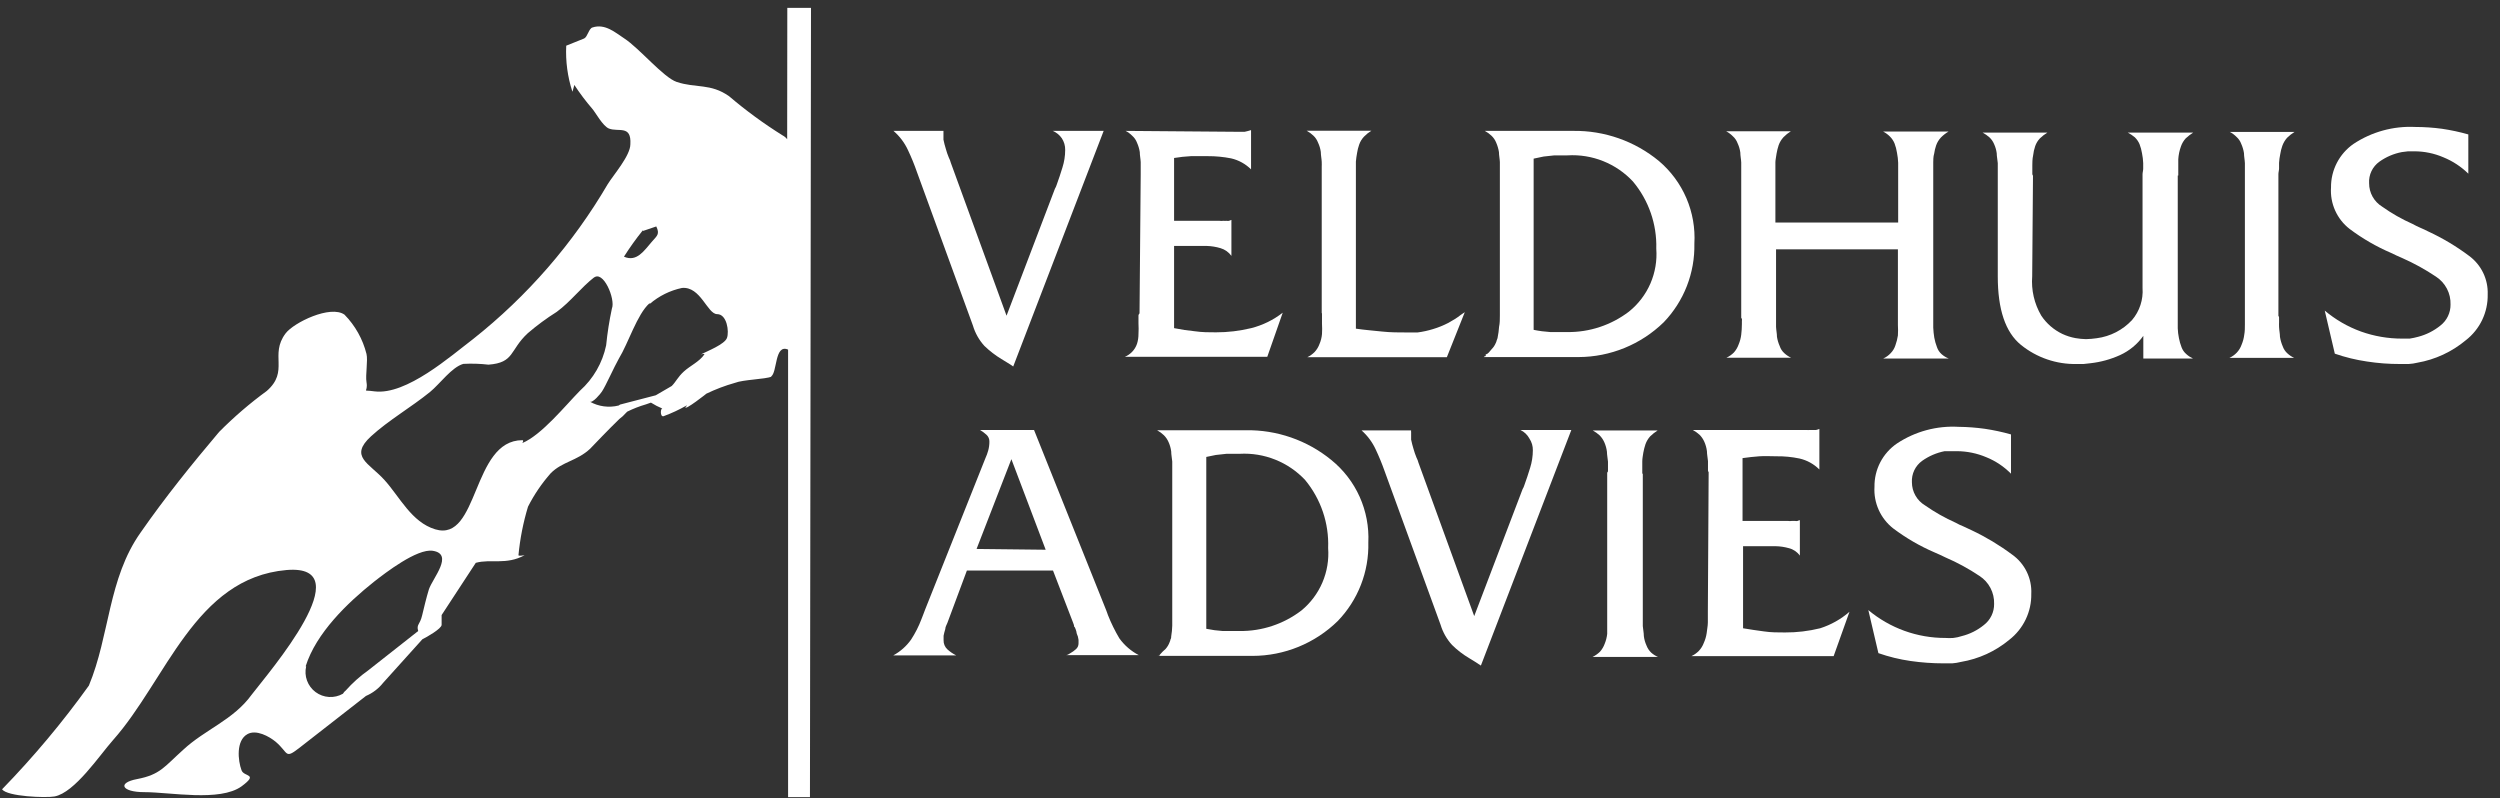
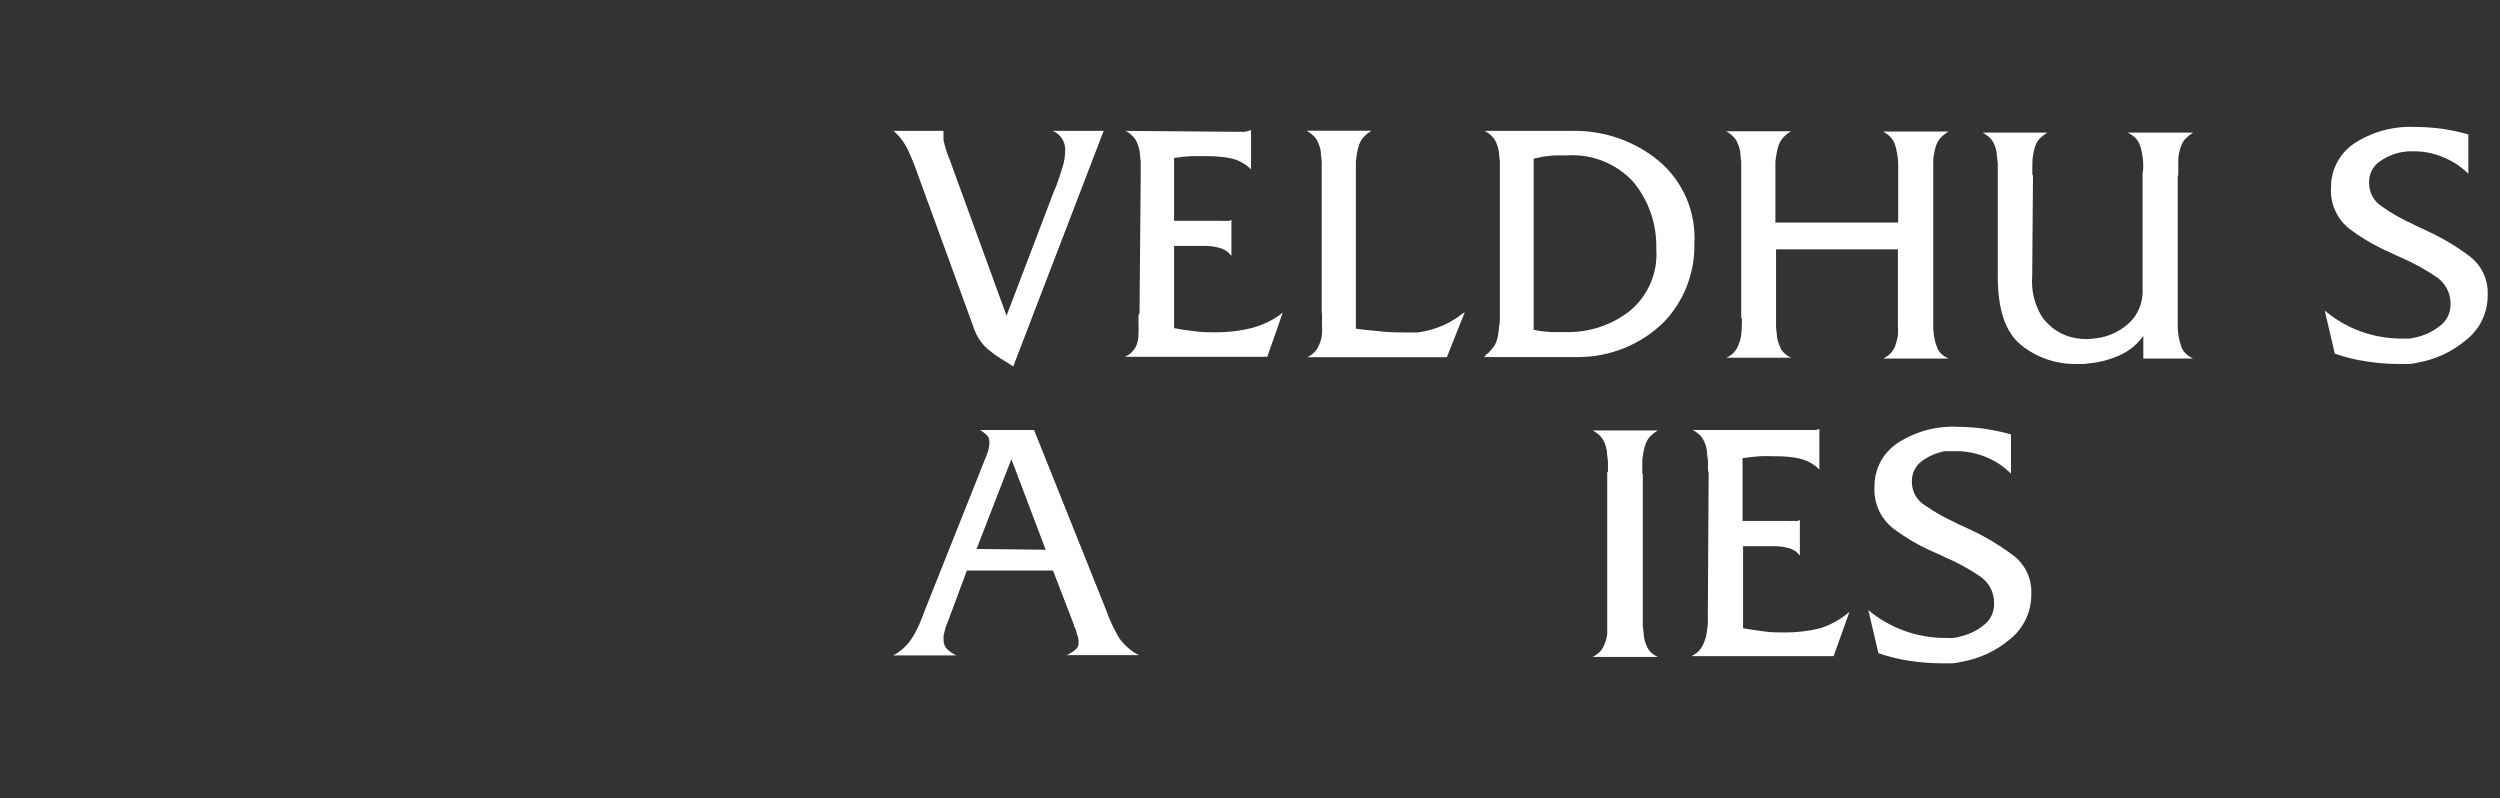
<svg xmlns="http://www.w3.org/2000/svg" width="191" height="61" viewBox="0 0 191 61" fill="none">
  <rect x="0" y="0" width="191" height="61" fill="#333333" stroke="none" />
  <path d="M101 23.94V24.1C101 24.1 101 24.2 101 24.26C101 24.32 101 24.42 101 24.5C101 24.58 101 24.65 101 24.72C101.016 24.99 101.016 25.26 101 25.53C100.977 25.788 100.913 26.042 100.81 26.28C100.729 26.506 100.603 26.714 100.44 26.89C100.278 27.055 100.088 27.19 99.88 27.29H110.54L111.91 23.85L111.76 23.95L111.6 24.06C111.45 24.179 111.293 24.289 111.13 24.39L110.63 24.68C110.265 24.868 109.883 25.022 109.49 25.14C109.102 25.261 108.703 25.348 108.3 25.4H107.9H107.51C106.87 25.4 106.23 25.4 105.59 25.33C104.95 25.26 104.26 25.21 103.59 25.11V13.32V13.2C103.59 13.06 103.59 12.92 103.59 12.77C103.59 12.62 103.59 12.49 103.59 12.35C103.609 12.129 103.639 11.908 103.68 11.69C103.713 11.472 103.767 11.258 103.84 11.05C103.918 10.823 104.045 10.615 104.21 10.44C104.377 10.267 104.565 10.116 104.77 9.99H99.83C100.016 10.09 100.187 10.215 100.34 10.36C100.5 10.51 100.623 10.695 100.7 10.9C100.806 11.124 100.877 11.364 100.91 11.61C100.91 11.86 100.97 12.12 100.98 12.37C100.99 12.62 100.98 12.59 100.98 12.71C100.98 12.83 100.98 12.95 100.98 13.08C100.98 13.21 100.98 13.18 100.98 13.22V23.92L101 23.94Z" fill="white" />
  <path d="M133.08 24.54C133.08 24.62 133.08 24.7 133.08 24.76C133.079 25.031 133.062 25.301 133.03 25.57C132.999 25.828 132.932 26.081 132.83 26.32C132.751 26.545 132.629 26.752 132.47 26.93C132.305 27.096 132.112 27.231 131.9 27.33H136.84C136.654 27.244 136.482 27.129 136.33 26.99C136.163 26.842 136.039 26.652 135.97 26.44C135.869 26.214 135.798 25.975 135.76 25.73C135.76 25.48 135.7 25.23 135.69 24.97V24.63C135.69 24.51 135.69 24.39 135.69 24.27C135.69 24.15 135.69 24.17 135.69 24.13V24V19.05H145V24.05C145 24.05 145 24.11 145 24.15V24.25C145 24.34 145 24.43 145 24.54V24.82C145.016 25.09 145.016 25.36 145 25.63C144.961 25.886 144.898 26.137 144.81 26.38C144.739 26.605 144.615 26.811 144.45 26.98C144.29 27.154 144.096 27.294 143.88 27.39H148.88C148.682 27.312 148.499 27.201 148.34 27.06C148.173 26.912 148.049 26.722 147.98 26.51C147.891 26.28 147.824 26.042 147.78 25.8C147.738 25.545 147.711 25.288 147.7 25.03V24.62C147.7 24.48 147.7 24.35 147.7 24.23C147.7 24.11 147.7 24.16 147.7 24.14V13.44C147.7 13.44 147.7 13.38 147.7 13.35V13.26C147.7 13.12 147.7 12.98 147.7 12.83C147.7 12.68 147.7 12.54 147.7 12.4C147.7 12.26 147.7 11.96 147.77 11.74C147.8 11.526 147.85 11.315 147.92 11.11C147.999 10.883 148.125 10.675 148.29 10.5C148.463 10.326 148.658 10.175 148.87 10.05H143.87C144.058 10.147 144.23 10.271 144.38 10.42C144.534 10.571 144.657 10.751 144.74 10.95C144.829 11.182 144.893 11.424 144.93 11.67C144.98 11.924 145.01 12.181 145.02 12.44V17H135.64V13.43C135.64 13.43 135.64 13.37 135.64 13.34V13.25C135.64 13.11 135.64 12.97 135.64 12.82C135.64 12.67 135.64 12.53 135.64 12.39C135.64 12.25 135.7 11.95 135.73 11.73C135.768 11.513 135.821 11.299 135.89 11.09C135.971 10.864 136.097 10.656 136.26 10.48C136.427 10.307 136.615 10.156 136.82 10.03H131.88C132.068 10.13 132.24 10.258 132.39 10.41C132.552 10.554 132.675 10.736 132.75 10.94C132.856 11.165 132.927 11.404 132.96 11.65C132.96 11.9 133.02 12.16 133.03 12.42C133.03 12.52 133.03 12.63 133.03 12.75C133.03 12.87 133.03 13 133.03 13.12V13.26C133.03 13.26 133.03 13.34 133.03 13.38V23.97C133.03 23.97 133.03 24.07 133.03 24.12V24.28C133.12 24.38 133.08 24.47 133.08 24.54Z" fill="white" />
  <path d="M86.87 26.26C86.795 26.483 86.673 26.688 86.513 26.86C86.352 27.032 86.157 27.169 85.94 27.26H96.82L98 23.89C97.287 24.446 96.466 24.848 95.59 25.07C94.709 25.284 93.806 25.391 92.9 25.39C92.37 25.39 91.84 25.39 91.3 25.31C90.763 25.259 90.229 25.179 89.7 25.07V18.79H92.02H92.2C92.556 18.801 92.909 18.858 93.25 18.96C93.585 19.059 93.876 19.267 94.08 19.55V16.8L93.9 16.87C93.841 16.884 93.779 16.884 93.72 16.87C93.633 16.879 93.546 16.879 93.46 16.87C93.364 16.884 93.266 16.884 93.17 16.87H89.7V12.07C90.127 11.999 90.558 11.952 90.99 11.93C91.42 11.93 91.85 11.93 92.28 11.93C92.877 11.927 93.474 11.984 94.06 12.1C94.635 12.233 95.161 12.524 95.58 12.94V9.94C95.502 9.97 95.422 9.993 95.34 10.01L95.09 10.07H94.85H94.6L86 10C86.188 10.1 86.36 10.228 86.51 10.38C86.672 10.524 86.795 10.707 86.87 10.91C86.971 11.136 87.042 11.375 87.08 11.62C87.08 11.87 87.14 12.13 87.15 12.39C87.15 12.49 87.15 12.6 87.15 12.72C87.15 12.84 87.15 12.97 87.15 13.09V13.23C87.15 13.23 87.15 13.31 87.15 13.35L87.06 23.94C87.06 23.94 86.98 24.04 86.98 24.09V24.25C86.98 24.33 86.98 24.42 86.98 24.49C86.98 24.56 86.98 24.65 86.98 24.71C86.995 24.98 86.995 25.25 86.98 25.52C86.982 25.771 86.945 26.02 86.87 26.26V26.26Z" fill="white" />
-   <path d="M60.14 10.64C60.05 10.519 59.934 10.42 59.8 10.35C59.63 10.26 59.71 10.3 59.8 10.35C58.361 9.452 56.991 8.45 55.7 7.35C54.28 6.35 53.17 6.75 51.7 6.26C50.7 5.93 48.84 3.68 47.7 2.94C47.01 2.49 46.23 1.78 45.26 2.1C44.98 2.19 44.9 2.8 44.63 2.94L43.26 3.49C43.203 4.679 43.362 5.868 43.73 7C43.73 7.07 43.87 6.51 43.88 6.49C44.296 7.126 44.754 7.734 45.25 8.31C45.49 8.58 46.05 9.63 46.52 9.82C47.25 10.11 48.25 9.52 48.16 11.02C48.16 11.89 46.87 13.36 46.43 14.07C43.768 18.617 40.282 22.629 36.15 25.9C34.46 27.18 31.05 30.21 28.61 29.9C27.54 29.75 28.15 30.07 28 29.19C27.91 28.66 28.12 27.54 28 27.04C27.716 25.909 27.136 24.873 26.32 24.04C25.25 23.28 22.45 24.64 21.82 25.47C20.57 27.13 22.12 28.35 20.38 29.87C19.085 30.815 17.868 31.862 16.74 33C14.66 35.46 12.61 38 10.74 40.69C8.25 44.21 8.39 48.54 6.79 52.38C4.78 55.181 2.564 57.828 0.16 60.3C0.53 60.86 3.52 60.97 4.16 60.85C5.7 60.57 7.61 57.7 8.63 56.55C12.71 51.96 14.89 44.16 21.89 43.55C27.71 43.06 20.55 51.35 19.23 53.07C17.84 55 15.68 55.72 14 57.28C12.55 58.58 12.25 59.18 10.48 59.52C8.93 59.81 9.3 60.52 11.02 60.52C13.02 60.52 16.79 61.27 18.45 60.08C19.8 59.08 18.63 59.38 18.45 58.84C18.18 58.11 18.02 56.58 18.9 56.09C19.57 55.71 20.56 56.26 21.06 56.67C22.06 57.52 21.74 58.01 22.83 57.17L27.96 53.17C28.473 52.951 28.924 52.608 29.27 52.17V52.17L32.27 48.84C32.58 48.69 33.74 48.03 33.74 47.74C33.74 47.45 33.74 47.24 33.74 46.99L36.35 43C37.51 42.68 38.66 43.19 40.08 42.42C40.08 42.42 39.61 42.5 39.61 42.42C39.729 41.162 39.973 39.919 40.34 38.71C40.809 37.786 41.394 36.926 42.08 36.15C42.97 35.26 44.08 35.22 45.08 34.29C45.38 33.98 46.44 32.86 47.32 32.01C47.499 31.879 47.664 31.728 47.81 31.56L47.92 31.45C48.383 31.221 48.864 31.034 49.36 30.89L49.21 31.07L49.36 30.89L49.73 30.76C50.013 30.938 50.311 31.092 50.62 31.22C50.46 31.14 50.41 31.86 50.69 31.8C51.306 31.575 51.901 31.297 52.47 30.97C52.47 30.97 52.47 31.06 52.38 31.08C52.19 31.49 54.14 29.95 53.96 30.08C54.664 29.74 55.397 29.462 56.15 29.25V29.25C56.78 29 58.44 28.98 58.98 28.77H58.9C59.4 28.49 59.16 26.25 60.21 26.71V60.9H61.88L61.96 0.6H60.15L60.14 10.64ZM49.14 17.64L50.14 17.3C50.42 17.89 50.21 18 49.81 18.46C49.89 18.36 49.96 18.28 49.81 18.46C49.66 18.64 49.72 18.56 49.81 18.46C49.2 19.16 48.65 20.04 47.67 19.61C48.111 18.913 48.592 18.242 49.11 17.6L49.14 17.64ZM49.65 23.21C50.353 22.609 51.195 22.193 52.1 22C53.53 21.86 54.04 24 54.79 24C55.54 24 55.72 25.33 55.54 25.82C55.36 26.31 54.05 26.82 53.54 27.08C53.54 27.08 53.87 26.99 53.81 27.08C53.44 27.63 52.73 27.94 52.25 28.38C51.77 28.82 51.65 29.16 51.32 29.49L50.1 30.2L47.37 30.91L47.27 30.98C46.519 31.17 45.724 31.063 45.05 30.68C45.26 30.84 45.9 30.06 45.99 29.91C46.28 29.48 46.91 28.05 47.28 27.4C48 26.23 48.68 24 49.62 23.17L49.65 23.21ZM28.35 33.33C29.67 32.12 31.42 31.11 32.85 29.95C33.62 29.32 34.51 28.05 35.4 27.8C36.041 27.766 36.683 27.786 37.32 27.86C39.32 27.71 38.92 26.76 40.32 25.46C41.015 24.863 41.754 24.318 42.53 23.83C43.62 23.03 44.38 21.97 45.44 21.15C45.408 21.188 45.371 21.222 45.33 21.25C46.08 20.54 47.04 22.88 46.75 23.57C46.62 23.87 46.68 23.73 46.75 23.57C46.551 24.498 46.404 25.436 46.31 26.38C46.031 27.721 45.33 28.937 44.31 29.85C43.17 31.01 41.4 33.21 39.91 33.85C39.91 33.85 40.04 33.63 39.91 33.63C36.03 33.63 36.61 41.46 33.25 40.44C31.44 39.89 30.56 37.99 29.38 36.68C28.2 35.37 26.65 34.89 28.35 33.33ZM23.35 50.91C24.15 48.37 26.53 46.07 28.58 44.44C29.45 43.76 31.86 41.9 33.06 42.08C34.7 42.33 33.06 44.17 32.77 45.02C32.57 45.67 32.38 46.48 32.25 47.02C32.08 47.75 31.8 47.69 31.95 48.21L28.14 51.21C27.506 51.659 26.925 52.179 26.41 52.76L26.3 52.86L26.2 53C25.877 53.185 25.508 53.272 25.137 53.249C24.765 53.227 24.409 53.097 24.11 52.875C23.812 52.654 23.585 52.349 23.457 52C23.329 51.651 23.306 51.272 23.39 50.91H23.35Z" fill="white" />
-   <path d="M59.79 10.35C60 10.44 59.88 10.39 59.79 10.35V10.35Z" fill="white" />
-   <path d="M9.66 60.78L9.55 60.48L9.66 60.78Z" fill="white" />
+   <path d="M9.66 60.78L9.55 60.48L9.66 60.78" fill="white" />
  <path d="M56.06 29.2L55.92 29.27C55.971 29.257 56.019 29.233 56.06 29.2V29.2Z" fill="white" />
  <path d="M69.37 11.47C69.631 12.02 69.861 12.585 70.06 13.16L74.33 24.87C74.502 25.45 74.802 25.983 75.21 26.43C75.604 26.812 76.04 27.147 76.51 27.43L76.95 27.7C77.1 27.79 77.26 27.89 77.41 28L84.32 10H80.43C80.709 10.117 80.948 10.312 81.12 10.56C81.297 10.826 81.388 11.14 81.38 11.46C81.379 11.915 81.308 12.367 81.17 12.8C81.03 13.25 80.89 13.69 80.73 14.12L80.67 14.28L80.6 14.41L76.9 24.12L72.64 12.43L72.58 12.24L72.49 12.04C72.398 11.822 72.322 11.598 72.26 11.37C72.188 11.14 72.128 10.906 72.08 10.67C72.085 10.597 72.085 10.523 72.08 10.45C72.08 10.37 72.08 10.3 72.08 10.23V10.11C72.08 10.11 72.08 10.03 72.08 10H68.26C68.732 10.404 69.11 10.906 69.37 11.47V11.47Z" fill="white" />
  <path d="M136.37 48.32C135.83 48.32 135.3 48.32 134.77 48.24C134.24 48.16 133.7 48.1 133.17 48V41.73H135.49H135.58C135.58 41.73 135.58 41.73 135.67 41.73C136.008 41.737 136.344 41.788 136.67 41.88C137.009 41.964 137.307 42.166 137.51 42.45V39.74C137.448 39.752 137.387 39.773 137.33 39.8C137.271 39.816 137.209 39.816 137.15 39.8H136.89C136.797 39.815 136.703 39.815 136.61 39.8H133.13V35C133.56 34.94 133.99 34.89 134.42 34.86C134.85 34.83 135.28 34.86 135.71 34.86C136.304 34.851 136.898 34.908 137.48 35.03C138.056 35.161 138.583 35.452 139 35.87V32.77C138.919 32.804 138.836 32.831 138.75 32.85H138.51H138.26C138.18 32.86 138.1 32.86 138.02 32.85H129.33C129.517 32.953 129.692 33.077 129.85 33.22C130.001 33.373 130.123 33.553 130.21 33.75C130.311 33.979 130.379 34.221 130.41 34.47C130.41 34.72 130.47 34.97 130.49 35.23V35.57C130.49 35.69 130.49 35.81 130.49 35.93C130.49 36.05 130.54 36.03 130.54 36.08V36.19L130.48 46.78C130.48 46.78 130.48 46.89 130.48 46.94C130.48 46.99 130.48 47.04 130.48 47.09C130.48 47.14 130.48 47.26 130.48 47.34V47.56C130.48 47.84 130.41 48.11 130.39 48.37C130.352 48.629 130.278 48.881 130.17 49.12C130.086 49.347 129.956 49.554 129.79 49.73C129.625 49.896 129.432 50.031 129.22 50.13H140.09L141.3 46.74C140.647 47.308 139.885 47.737 139.06 48C138.18 48.217 137.276 48.325 136.37 48.32V48.32Z" fill="white" />
  <path d="M153.74 42.38C152.769 41.654 151.727 41.027 150.63 40.51L150.01 40.22C149.807 40.141 149.61 40.047 149.42 39.94C148.596 39.572 147.809 39.127 147.07 38.61C146.766 38.428 146.514 38.17 146.339 37.861C146.164 37.553 146.071 37.205 146.07 36.85C146.052 36.533 146.114 36.217 146.25 35.93C146.386 35.644 146.593 35.396 146.85 35.21C147.365 34.844 147.951 34.592 148.57 34.47H149.05H149.52C150.286 34.475 151.044 34.631 151.75 34.93C152.46 35.216 153.103 35.645 153.64 36.19V33.19C152.983 33.004 152.315 32.86 151.64 32.76C150.977 32.667 150.309 32.617 149.64 32.61C147.974 32.514 146.322 32.959 144.93 33.88C144.392 34.247 143.954 34.741 143.653 35.319C143.353 35.896 143.201 36.539 143.21 37.19C143.173 37.796 143.284 38.402 143.533 38.956C143.782 39.51 144.162 39.995 144.64 40.37C145.613 41.103 146.671 41.718 147.79 42.2L148.22 42.39L148.64 42.59C149.545 42.98 150.412 43.452 151.23 44C151.586 44.23 151.876 44.547 152.072 44.922C152.268 45.297 152.364 45.717 152.35 46.14C152.354 46.45 152.285 46.758 152.15 47.037C152.015 47.316 151.816 47.561 151.57 47.75C151.073 48.156 150.493 48.446 149.87 48.6C149.662 48.669 149.448 48.716 149.23 48.74C149.034 48.754 148.836 48.754 148.64 48.74C146.484 48.748 144.394 47.994 142.74 46.61L143.51 49.9C144.309 50.179 145.132 50.38 145.97 50.5C146.801 50.62 147.64 50.68 148.48 50.68H149.15C149.376 50.663 149.6 50.626 149.82 50.57C151.178 50.343 152.451 49.76 153.51 48.88C154.043 48.465 154.473 47.932 154.764 47.323C155.056 46.714 155.202 46.045 155.19 45.37C155.218 44.79 155.1 44.212 154.846 43.69C154.593 43.168 154.213 42.717 153.74 42.38V42.38Z" fill="white" />
-   <path d="M174.07 13.48V13.3C174.07 13.16 174.12 13.01 174.12 12.87C174.12 12.73 174.12 12.58 174.12 12.44C174.134 12.218 174.164 11.998 174.21 11.78C174.243 11.562 174.297 11.348 174.37 11.14C174.451 10.916 174.573 10.709 174.73 10.53C174.903 10.36 175.094 10.209 175.3 10.08H170.36C170.548 10.18 170.72 10.308 170.87 10.46C171.032 10.604 171.155 10.786 171.23 10.99C171.331 11.216 171.402 11.455 171.44 11.7C171.44 11.95 171.5 12.21 171.51 12.47C171.51 12.57 171.51 12.68 171.51 12.8C171.51 12.92 171.51 13.05 171.51 13.17V13.31C171.51 13.31 171.51 13.39 171.51 13.43V24C171.51 24.05 171.51 24.1 171.51 24.15V24.31C171.51 24.39 171.51 24.48 171.51 24.55C171.51 24.62 171.51 24.71 171.51 24.77C171.51 25.05 171.51 25.32 171.46 25.58C171.429 25.838 171.361 26.091 171.26 26.33C171.181 26.557 171.055 26.765 170.89 26.94C170.731 27.108 170.541 27.244 170.33 27.34H175.27C175.083 27.253 174.911 27.139 174.76 27C174.596 26.854 174.472 26.668 174.4 26.46C174.3 26.23 174.23 25.988 174.19 25.74C174.19 25.49 174.13 25.24 174.12 24.98C174.11 24.72 174.12 24.76 174.12 24.64C174.12 24.52 174.12 24.4 174.12 24.27C174.12 24.14 174.07 24.18 174.07 24.13V13.48Z" fill="white" />
  <path d="M166.42 13.41C166.42 13.41 166.42 13.33 166.42 13.28C166.42 12.88 166.42 12.51 166.42 12.17C166.441 11.828 166.511 11.491 166.63 11.17C166.709 10.948 166.831 10.744 166.99 10.57C167.166 10.406 167.357 10.259 167.56 10.13H162.56C162.753 10.229 162.934 10.35 163.1 10.49C163.253 10.638 163.376 10.815 163.46 11.01C163.548 11.236 163.611 11.471 163.65 11.71C163.7 11.957 163.73 12.208 163.74 12.46C163.74 12.6 163.74 12.75 163.74 12.89C163.74 13.03 163.69 13.18 163.69 13.32V13.48V22C163.755 22.89 163.468 23.77 162.89 24.45C162.18 25.214 161.225 25.706 160.19 25.84C159.918 25.88 159.644 25.904 159.37 25.91C159.098 25.904 158.827 25.878 158.56 25.83C158.214 25.767 157.878 25.659 157.56 25.51C156.906 25.198 156.35 24.714 155.95 24.11C155.419 23.204 155.179 22.157 155.26 21.11L155.32 13.52V13.42C155.32 13.42 155.27 13.35 155.27 13.31C155.27 13.27 155.27 13.1 155.27 12.98C155.27 12.86 155.27 12.73 155.27 12.61C155.27 12.49 155.27 12.13 155.33 11.88C155.356 11.635 155.41 11.393 155.49 11.16C155.567 10.94 155.689 10.739 155.85 10.57C156.023 10.403 156.214 10.255 156.42 10.13H151.47C151.657 10.229 151.831 10.35 151.99 10.49C152.145 10.636 152.268 10.813 152.35 11.01C152.451 11.232 152.519 11.468 152.55 11.71C152.55 11.95 152.61 12.2 152.63 12.46V12.84C152.63 12.97 152.63 13.09 152.63 13.21C152.63 13.33 152.63 13.31 152.63 13.35V13.47V21.11C152.63 23.64 153.21 25.38 154.4 26.35C155.606 27.326 157.119 27.844 158.67 27.81H159.18L159.72 27.75C160.498 27.663 161.257 27.453 161.97 27.13C162.682 26.805 163.296 26.298 163.75 25.66V27.39H167.54C167.354 27.303 167.181 27.189 167.03 27.05C166.868 26.91 166.745 26.731 166.67 26.53C166.582 26.303 166.515 26.069 166.47 25.83C166.419 25.583 166.389 25.332 166.38 25.08V13.41H166.42Z" fill="white" />
  <path d="M188.64 19.55C187.671 18.823 186.629 18.2 185.53 17.69C185.32 17.58 185.12 17.49 184.91 17.4C184.709 17.313 184.512 17.217 184.32 17.11C183.505 16.748 182.727 16.306 182 15.79C181.694 15.603 181.441 15.34 181.265 15.026C181.09 14.713 180.999 14.359 181 14C180.98 13.68 181.043 13.361 181.181 13.072C181.319 12.784 181.529 12.535 181.79 12.35C182.3 11.986 182.884 11.737 183.5 11.62L183.98 11.56H184.45C185.217 11.56 185.976 11.717 186.68 12.02C187.389 12.309 188.034 12.733 188.58 13.27V10.27C187.923 10.084 187.255 9.94 186.58 9.84C185.9 9.748 185.216 9.701 184.53 9.7C182.855 9.616 181.197 10.072 179.8 11C179.266 11.373 178.832 11.87 178.534 12.448C178.236 13.027 178.083 13.669 178.09 14.32C178.048 14.924 178.156 15.53 178.404 16.082C178.651 16.635 179.031 17.119 179.51 17.49C180.487 18.224 181.548 18.838 182.67 19.32L183.09 19.52L183.52 19.71C184.42 20.107 185.283 20.582 186.1 21.13C186.456 21.359 186.747 21.677 186.943 22.052C187.14 22.427 187.235 22.847 187.22 23.27C187.224 23.578 187.156 23.883 187.022 24.16C186.889 24.438 186.693 24.681 186.45 24.87C185.951 25.275 185.372 25.568 184.75 25.73C184.536 25.789 184.319 25.836 184.1 25.87C183.9 25.87 183.7 25.87 183.51 25.87C182.443 25.87 181.385 25.688 180.38 25.33C179.37 24.964 178.432 24.422 177.61 23.73L178.38 27.02C179.179 27.297 180.003 27.498 180.84 27.62C181.67 27.748 182.51 27.812 183.35 27.81C183.58 27.81 183.8 27.81 184.02 27.81C184.246 27.797 184.47 27.764 184.69 27.71C186.049 27.473 187.321 26.883 188.38 26C188.915 25.587 189.346 25.055 189.638 24.445C189.929 23.835 190.074 23.166 190.06 22.49C190.081 21.921 189.962 21.356 189.715 20.844C189.467 20.331 189.098 19.887 188.64 19.55V19.55Z" fill="white" />
-   <path d="M101.71 35.14C99.864 33.632 97.543 32.828 95.16 32.87H88.4C88.589 32.974 88.764 33.101 88.92 33.25C89.073 33.402 89.195 33.582 89.28 33.78C89.381 34.005 89.449 34.245 89.48 34.49C89.48 34.75 89.54 35 89.56 35.26C89.56 35.36 89.56 35.48 89.56 35.6C89.56 35.72 89.56 35.84 89.56 35.96V36.1C89.56 36.1 89.56 36.19 89.56 36.22V46.8C89.56 46.8 89.56 46.88 89.56 46.93C89.56 47.24 89.56 47.53 89.56 47.8C89.553 48.075 89.526 48.349 89.48 48.62C89.48 48.69 89.48 48.76 89.43 48.84C89.416 48.916 89.392 48.99 89.36 49.06C89.29 49.251 89.185 49.428 89.05 49.58C88.891 49.714 88.744 49.861 88.61 50.02V50.02C88.61 50.02 88.61 50.08 88.54 50.11C88.511 50.121 88.479 50.121 88.45 50.11H94.19H95.69C98.124 50.108 100.461 49.153 102.2 47.45C102.969 46.655 103.572 45.715 103.973 44.685C104.375 43.655 104.568 42.555 104.54 41.45C104.597 40.25 104.37 39.053 103.879 37.957C103.387 36.861 102.644 35.896 101.71 35.14V35.14ZM99.43 46.64C98.073 47.678 96.408 48.231 94.7 48.21C94.27 48.21 93.84 48.21 93.42 48.21C92.996 48.183 92.576 48.126 92.16 48.04V34.91L92.89 34.76L93.71 34.67C94.01 34.67 94.34 34.67 94.71 34.67C95.639 34.619 96.568 34.771 97.431 35.117C98.295 35.462 99.073 35.992 99.71 36.67C100.916 38.128 101.543 39.979 101.47 41.87C101.537 42.77 101.386 43.673 101.031 44.504C100.676 45.334 100.127 46.066 99.43 46.64V46.64Z" fill="white" />
  <path d="M85.52 48.77C85.183 48.204 84.893 47.612 84.65 47L84.59 46.83C84.562 46.768 84.539 46.705 84.52 46.64L79 32.85H74.87C75.046 32.952 75.21 33.072 75.36 33.21C75.436 33.277 75.496 33.36 75.536 33.454C75.576 33.547 75.594 33.648 75.59 33.75C75.59 33.976 75.56 34.202 75.5 34.42C75.443 34.626 75.37 34.826 75.28 35.02L70.68 46.57C70.63 46.69 70.58 46.82 70.54 46.94L70.4 47.3C70.194 47.847 69.929 48.37 69.61 48.86C69.256 49.362 68.79 49.776 68.25 50.07H73.05C72.811 49.95 72.589 49.799 72.39 49.62C72.291 49.531 72.213 49.421 72.161 49.298C72.109 49.176 72.085 49.043 72.09 48.91C72.086 48.853 72.086 48.797 72.09 48.74C72.095 48.683 72.095 48.627 72.09 48.57C72.124 48.398 72.167 48.227 72.22 48.06C72.22 47.9 72.32 47.74 72.38 47.59L73.87 43.59H80.45L81.99 47.59C82.005 47.648 82.026 47.705 82.05 47.76C82.05 47.82 82.05 47.88 82.12 47.93C82.17 48.039 82.21 48.153 82.24 48.27C82.24 48.39 82.31 48.51 82.35 48.63C82.362 48.718 82.379 48.804 82.4 48.89C82.405 48.977 82.405 49.063 82.4 49.15C82.401 49.233 82.385 49.315 82.353 49.391C82.32 49.466 82.271 49.534 82.21 49.59C82.079 49.71 81.935 49.814 81.78 49.9L81.63 49.99C81.581 50.02 81.527 50.041 81.47 50.05H87C86.413 49.745 85.906 49.306 85.52 48.77V48.77ZM74.61 41.94L77.27 35.08L79.89 42L74.61 41.94Z" fill="white" />
  <path d="M125.47 36.19C125.472 36.16 125.472 36.13 125.47 36.1C125.47 35.96 125.47 35.82 125.47 35.67V35.25C125.47 35.02 125.52 34.8 125.55 34.58C125.589 34.367 125.643 34.156 125.71 33.95C125.789 33.725 125.911 33.518 126.07 33.34C126.243 33.17 126.434 33.019 126.64 32.89H121.69C121.877 32.992 122.052 33.117 122.21 33.26C122.361 33.413 122.483 33.593 122.57 33.79C122.671 34.019 122.739 34.261 122.77 34.51C122.77 34.76 122.83 35.01 122.85 35.27V35.61C122.85 35.73 122.85 35.85 122.85 35.97C122.85 36.09 122.79 36.07 122.79 36.12V47C122.79 47 122.79 47.1 122.79 47.15C122.79 47.2 122.79 47.32 122.79 47.4C122.79 47.48 122.79 47.55 122.79 47.62C122.79 47.9 122.79 48.17 122.79 48.43C122.762 48.688 122.698 48.94 122.6 49.18C122.519 49.404 122.397 49.611 122.24 49.79C122.073 49.953 121.88 50.088 121.67 50.19H126.67C126.48 50.109 126.304 49.997 126.15 49.86C125.99 49.706 125.867 49.518 125.79 49.31C125.687 49.085 125.62 48.845 125.59 48.6C125.59 48.35 125.53 48.09 125.51 47.83C125.51 47.73 125.51 47.62 125.51 47.49C125.51 47.36 125.51 47.25 125.51 47.13V36.19H125.47Z" fill="white" />
  <path d="M126.74 12.3C124.898 10.781 122.577 9.966 120.19 10H113.44C113.626 10.1 113.797 10.225 113.95 10.37C114.107 10.518 114.23 10.699 114.31 10.9C114.41 11.13 114.48 11.372 114.52 11.62C114.52 11.87 114.58 12.12 114.59 12.38V12.72C114.59 12.84 114.59 12.96 114.59 13.08C114.59 13.2 114.59 13.18 114.59 13.23V24.09C114.59 24.4 114.59 24.69 114.53 24.96C114.512 25.235 114.475 25.509 114.42 25.78C114.42 25.85 114.37 25.92 114.35 26C114.334 26.077 114.307 26.151 114.27 26.22C114.197 26.392 114.092 26.548 113.96 26.68C113.82 26.84 113.67 27.07 113.51 27.07C113.51 27.3 113.51 27.19 113.44 27.21C113.37 27.23 113.44 27.28 113.35 27.28H117.55H119.09C119.59 27.28 120.09 27.28 120.6 27.28C123.033 27.273 125.368 26.319 127.11 24.62C127.875 23.823 128.476 22.882 128.877 21.853C129.279 20.823 129.473 19.725 129.45 18.62C129.52 17.428 129.311 16.237 128.841 15.14C128.37 14.043 127.651 13.071 126.74 12.3V12.3ZM124.46 23.8C123.104 24.839 121.438 25.392 119.73 25.37C119.3 25.37 118.88 25.37 118.45 25.37C118.02 25.343 117.592 25.287 117.17 25.2V12.12L117.93 11.96L118.76 11.87C119.06 11.87 119.4 11.87 119.76 11.87C120.689 11.814 121.62 11.964 122.484 12.31C123.349 12.656 124.126 13.188 124.76 13.87C125.96 15.305 126.593 17.13 126.54 19C126.608 19.909 126.455 20.82 126.093 21.657C125.73 22.493 125.17 23.229 124.46 23.8V23.8Z" fill="white" />
-   <path d="M116.85 33.51C117.025 33.773 117.116 34.084 117.11 34.4C117.109 34.858 117.038 35.313 116.9 35.75C116.76 36.2 116.62 36.64 116.46 37.07L116.4 37.23L116.33 37.36L112.63 47.07L108.37 35.35L108.31 35.16L108.22 34.96C108.13 34.742 108.053 34.518 107.99 34.29C107.92 34.06 107.86 33.83 107.81 33.59C107.814 33.517 107.814 33.443 107.81 33.37C107.81 33.29 107.81 33.22 107.81 33.15V33C107.801 32.961 107.801 32.919 107.81 32.88H104.02C104.476 33.283 104.844 33.777 105.1 34.33C105.359 34.878 105.589 35.438 105.79 36.01L110.06 47.73C110.233 48.306 110.534 48.836 110.94 49.28C111.331 49.664 111.768 50 112.24 50.28L112.68 50.55L113.14 50.85L120.05 32.85H116.16C116.455 32.99 116.697 33.222 116.85 33.51V33.51Z" fill="white" />
</svg>